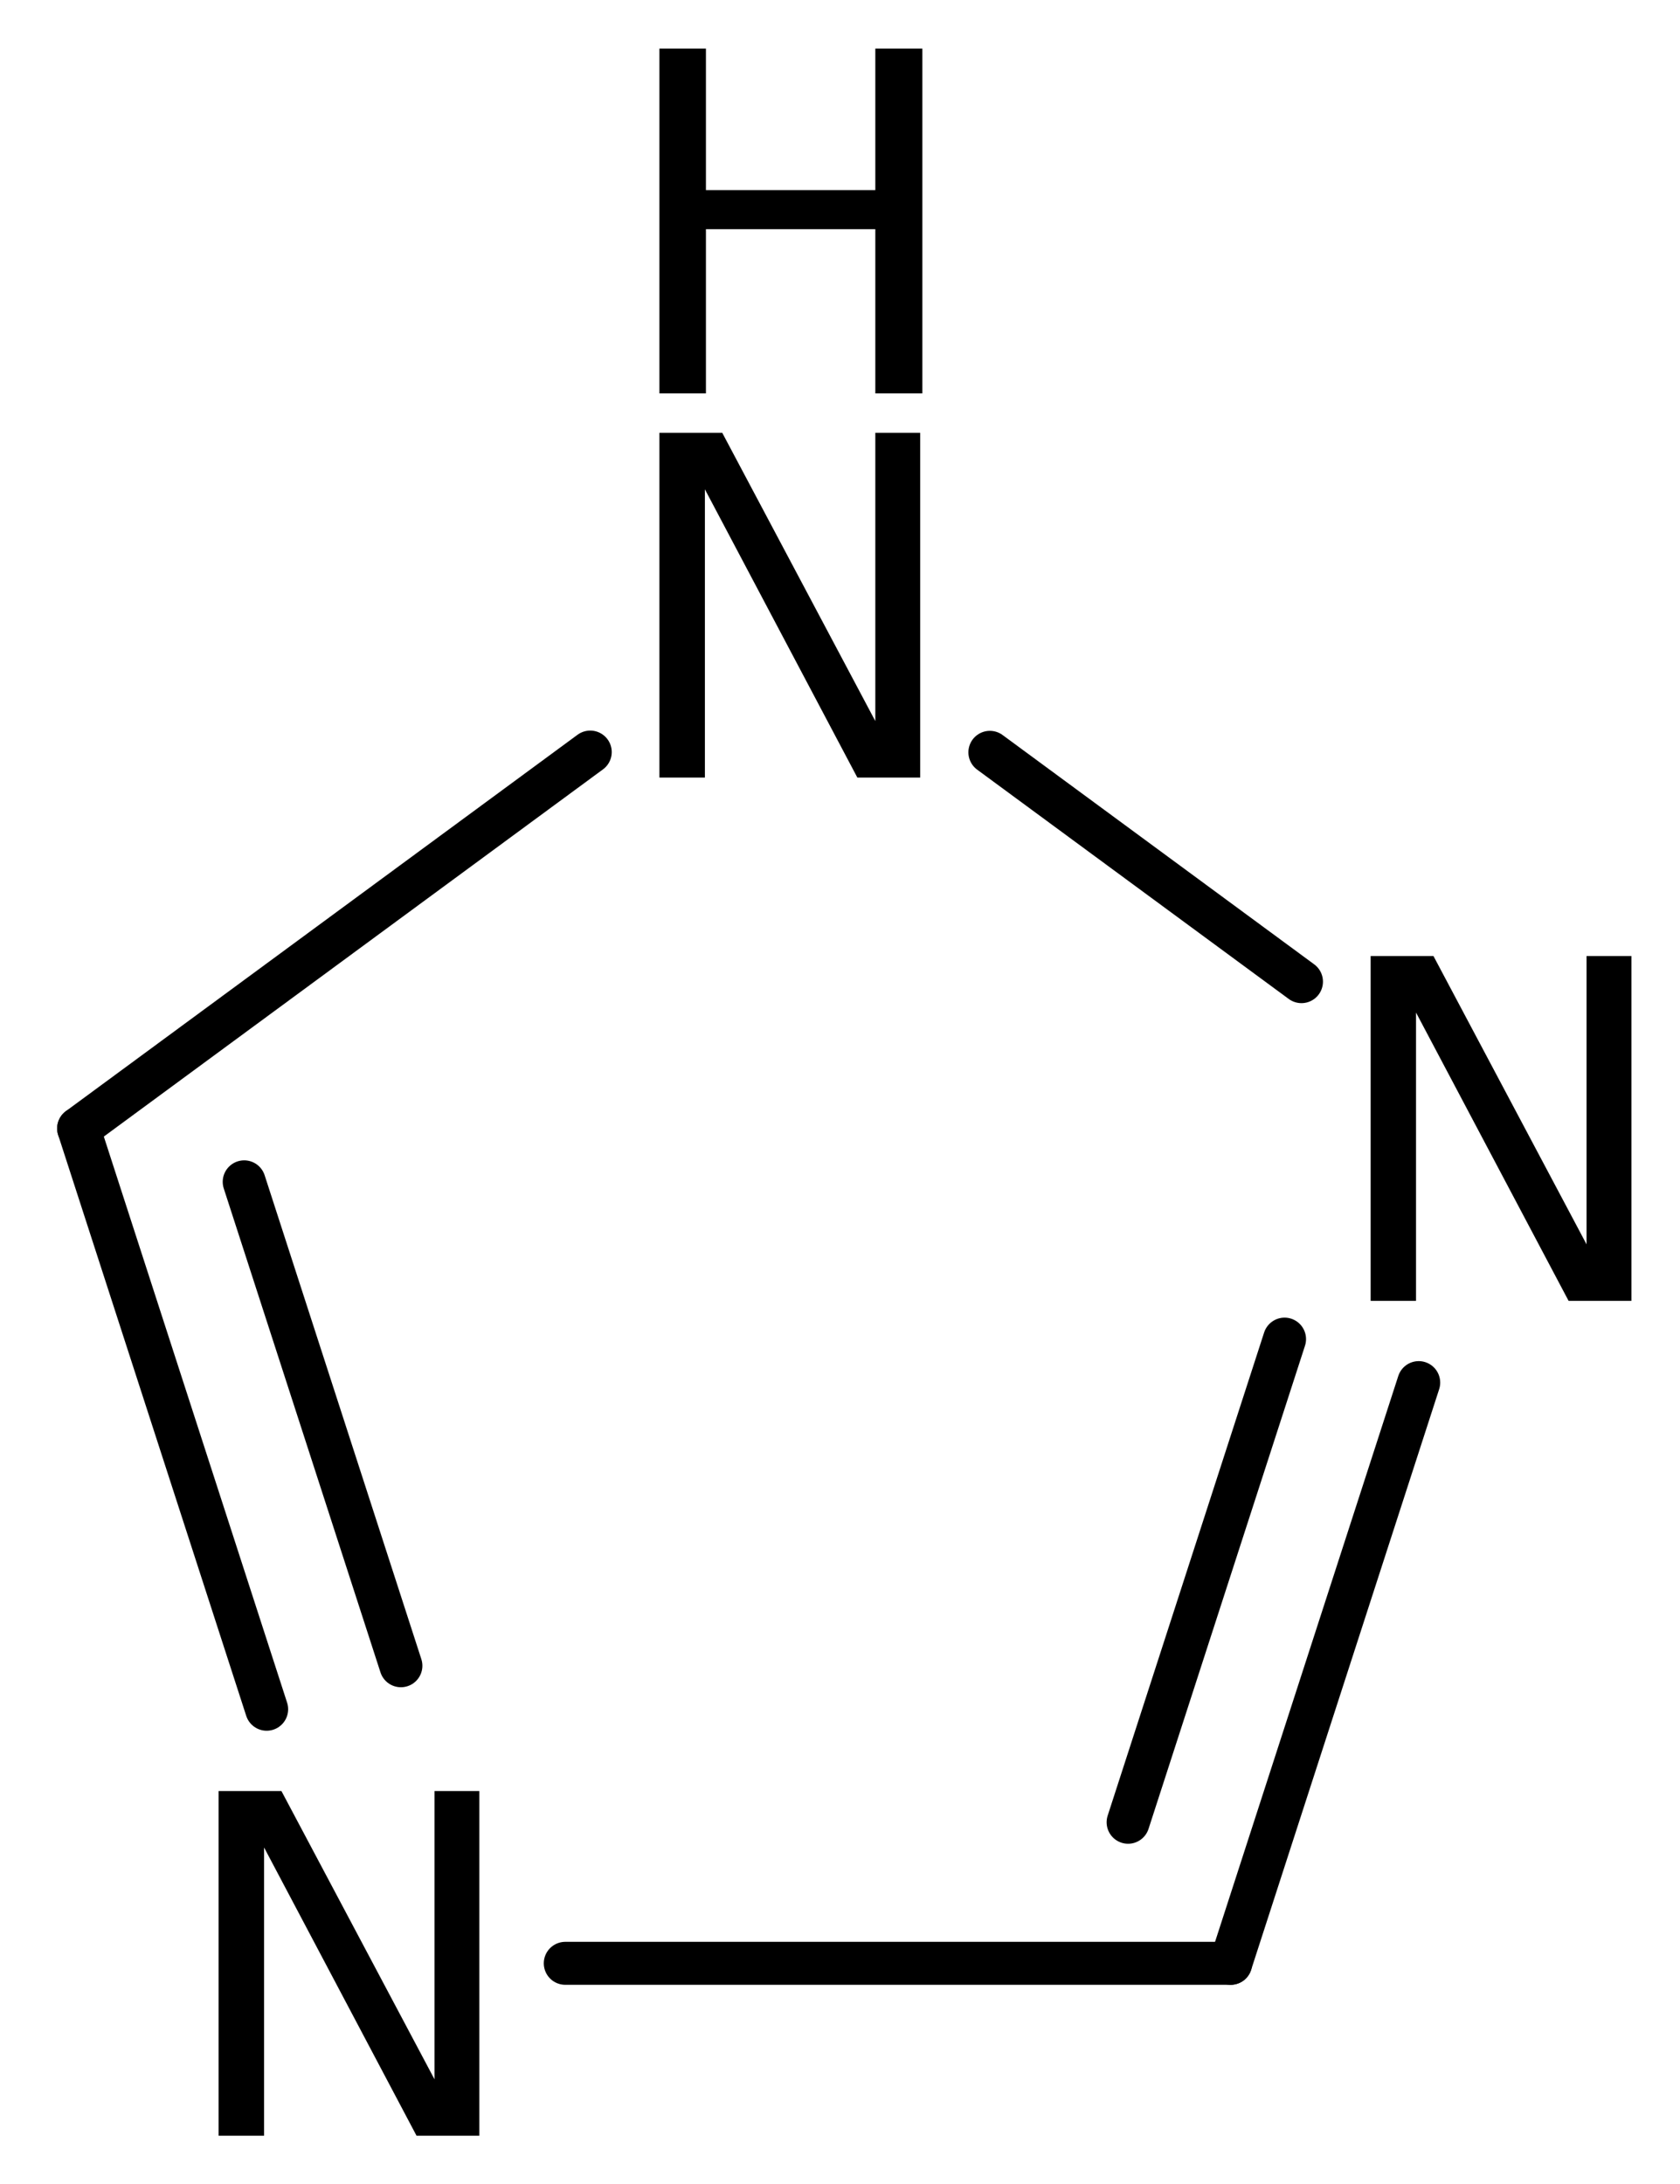
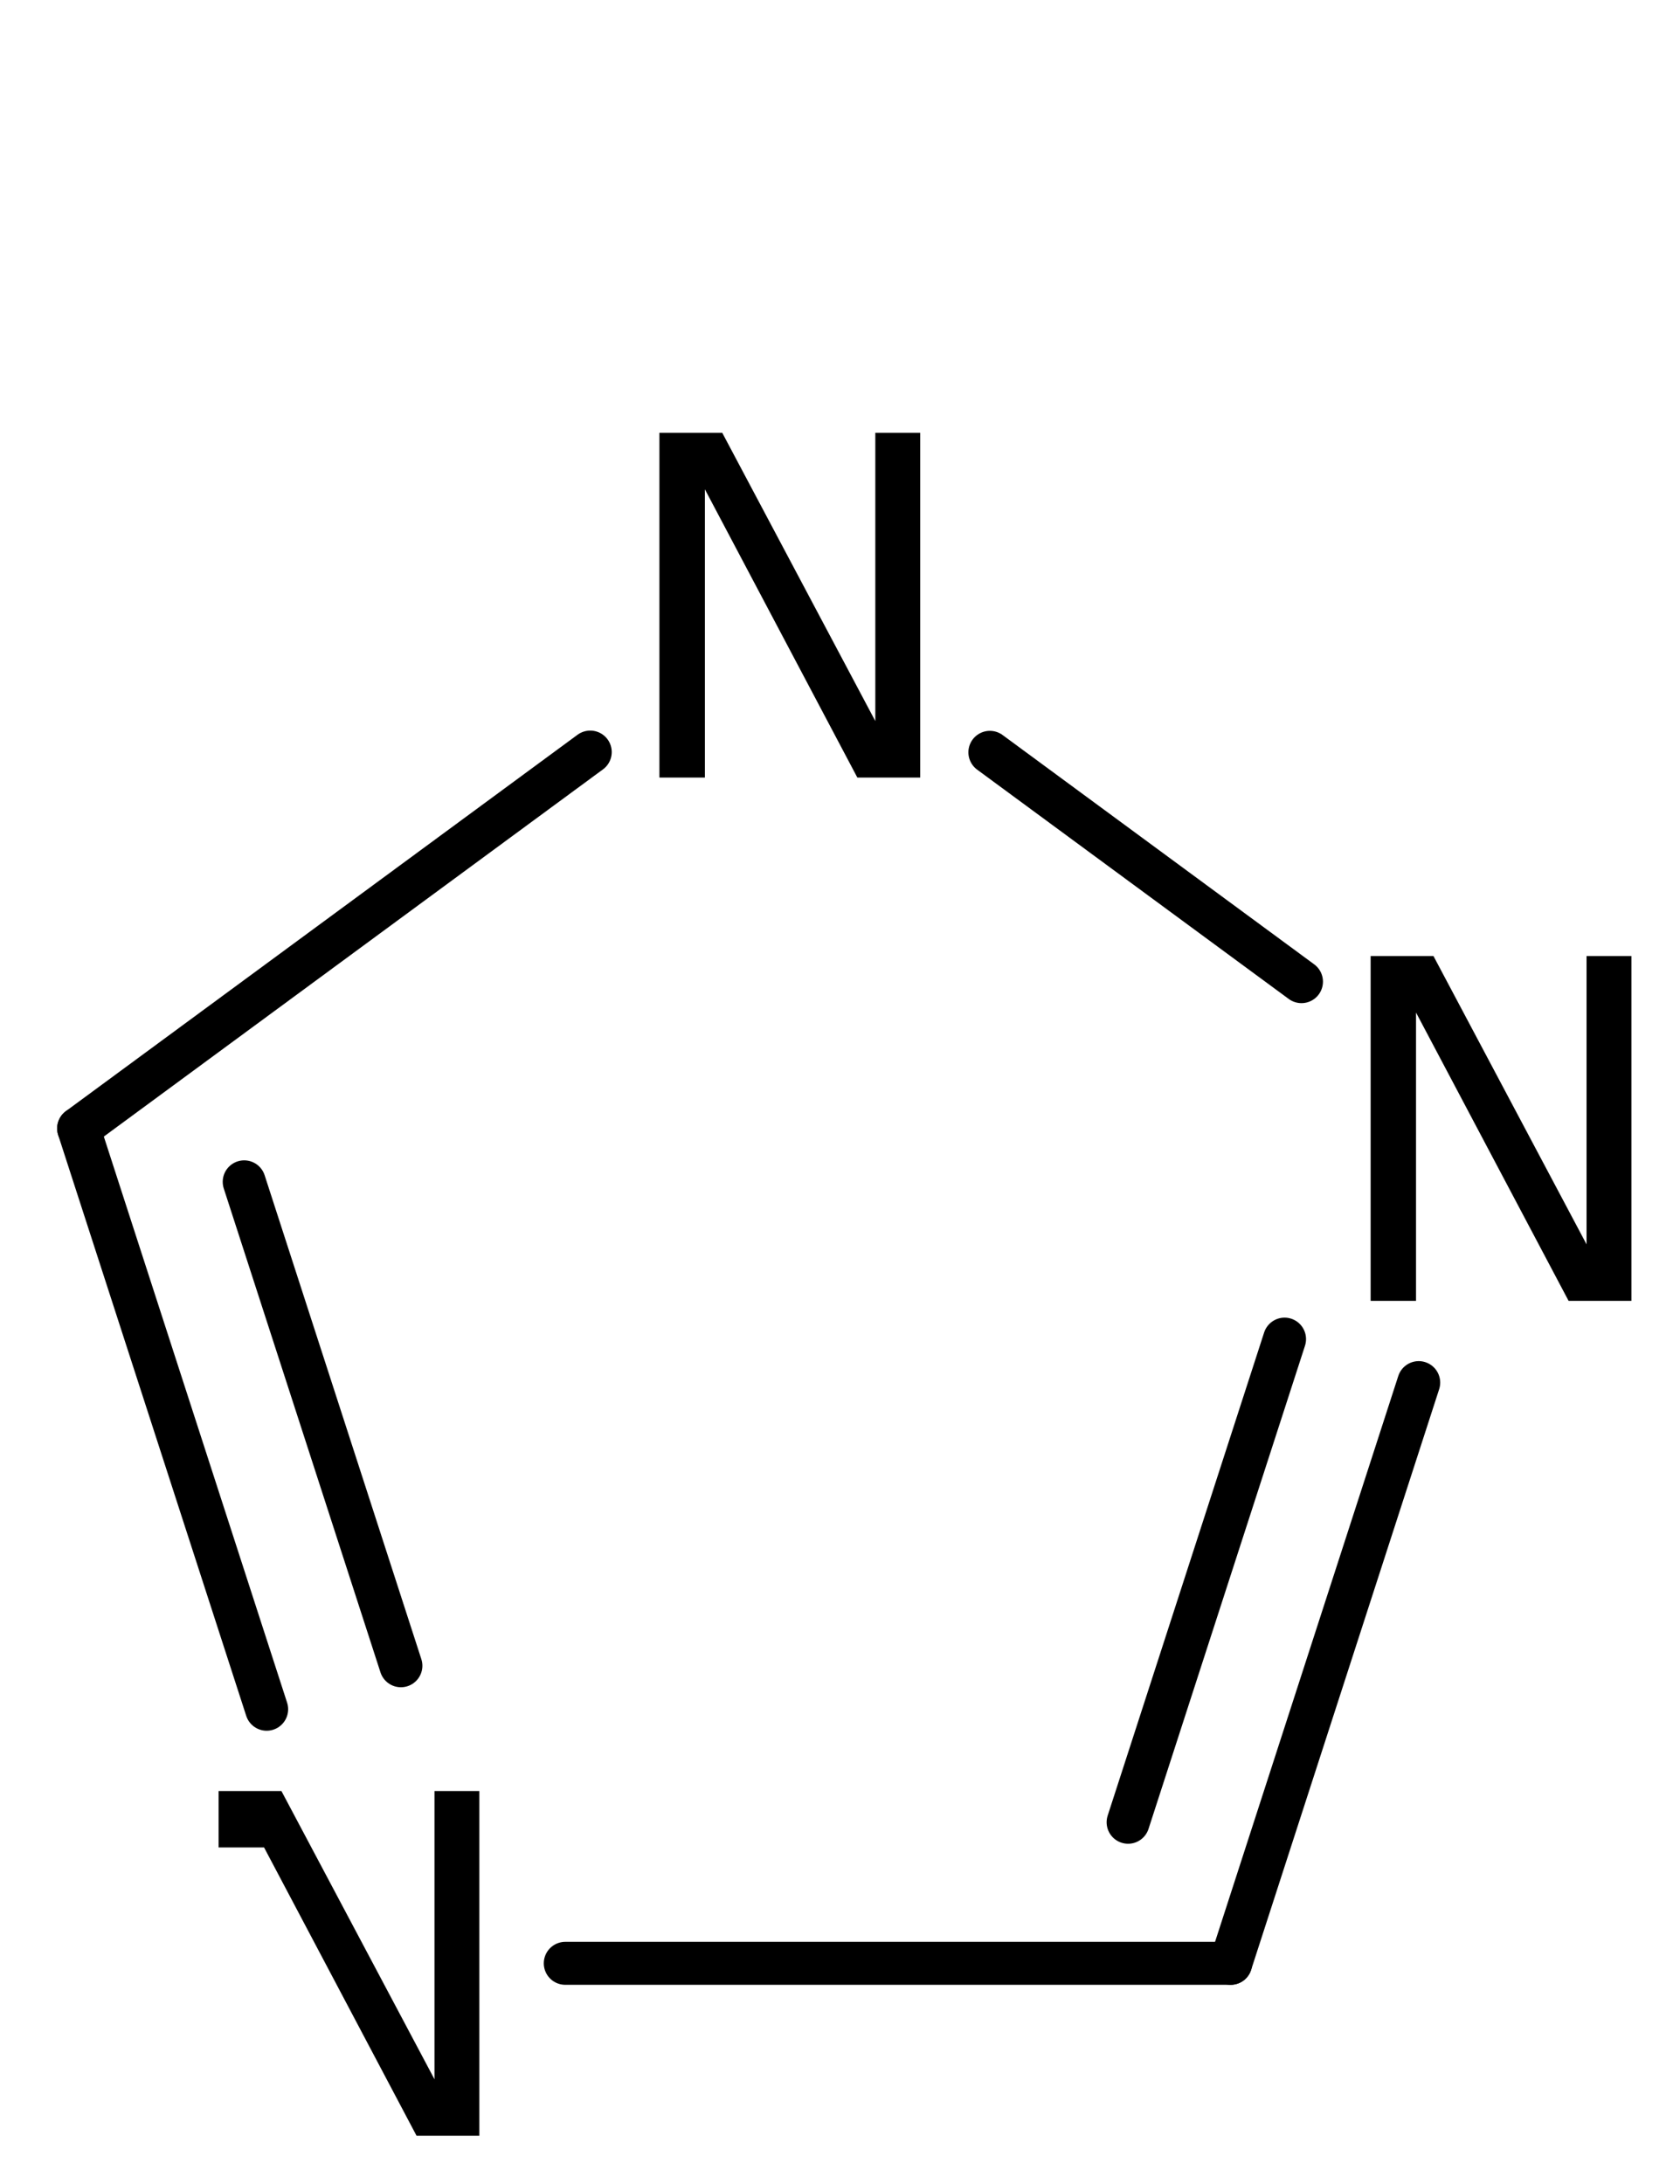
<svg xmlns="http://www.w3.org/2000/svg" version="1.2" width="19.36mm" height="25.164mm" viewBox="0 0 19.36 25.164">
  <desc>Generated by the Chemistry Development Kit (http://github.com/cdk)</desc>
  <g stroke-linecap="round" stroke-linejoin="round" stroke="#000000" stroke-width=".495" fill="#000000">
    <rect x=".0" y=".0" width="20.0" height="26.0" fill="#FFFFFF" stroke="none" />
    <g id="mol1" class="mol">
      <g id="mol1bnd1" class="bond">
        <line x1=".906" y1="13.0" x2="3.073" y2="19.691" />
        <line x1="2.814" y1="13.615" x2="4.62" y2="19.19" />
      </g>
      <line id="mol1bnd2" class="bond" x1="6.514" y1="22.618" x2="14.182" y2="22.618" />
      <g id="mol1bnd3" class="bond">
        <line x1="14.182" y1="22.618" x2="16.349" y2="15.928" />
        <line x1="13.0" y1="20.993" x2="14.803" y2="15.427" />
      </g>
      <line id="mol1bnd4" class="bond" x1="14.998" y1="11.309" x2="11.407" y2="8.667" />
      <line id="mol1bnd5" class="bond" x1=".906" y1="13.0" x2="6.802" y2="8.664" />
-       <path id="mol1atm2" class="atom" d="M2.519 20.633h.724l1.764 3.321v-3.321h.517v3.971h-.724l-1.757 -3.321v3.321h-.524v-3.971z" stroke="none" />
+       <path id="mol1atm2" class="atom" d="M2.519 20.633h.724l1.764 3.321v-3.321h.517v3.971h-.724l-1.757 -3.321h-.524v-3.971z" stroke="none" />
      <path id="mol1atm4" class="atom" d="M15.795 11.014h.724l1.764 3.321v-3.321h.517v3.972h-.724l-1.758 -3.321v3.321h-.523v-3.972z" stroke="none" />
      <g id="mol1atm5" class="atom">
        <path d="M7.599 4.986h.724l1.764 3.321v-3.321h.517v3.972h-.724l-1.757 -3.321v3.321h-.524v-3.972z" stroke="none" />
-         <path d="M7.599 .56h.536v1.63h1.952v-1.63h.542v3.972h-.542v-1.892h-1.952v1.892h-.536v-3.972z" stroke="none" />
      </g>
    </g>
  </g>
</svg>